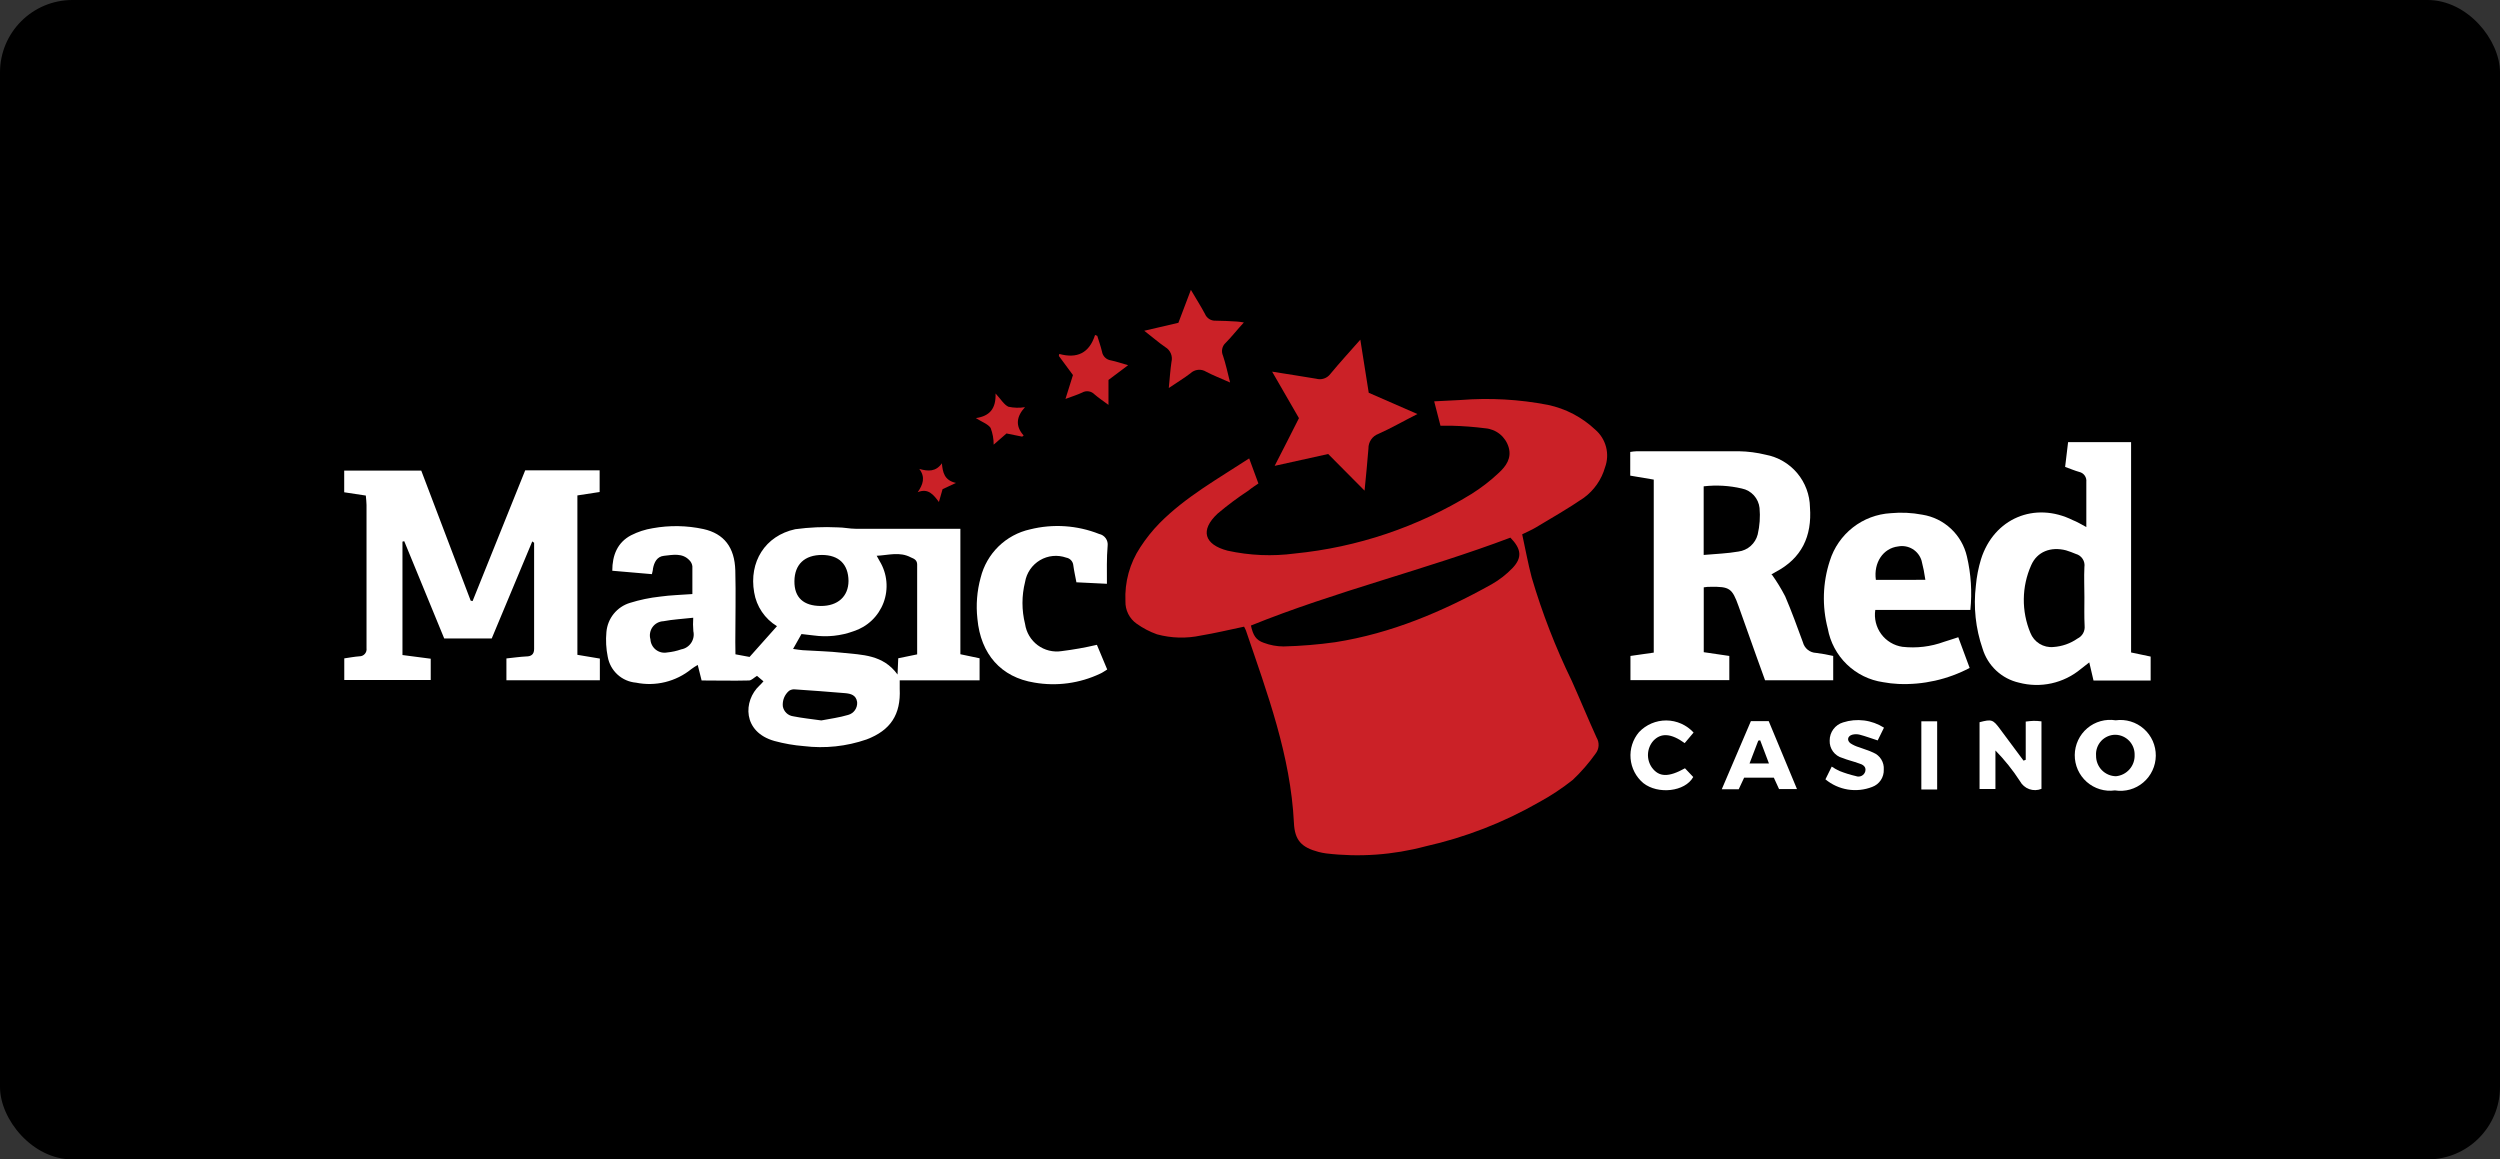
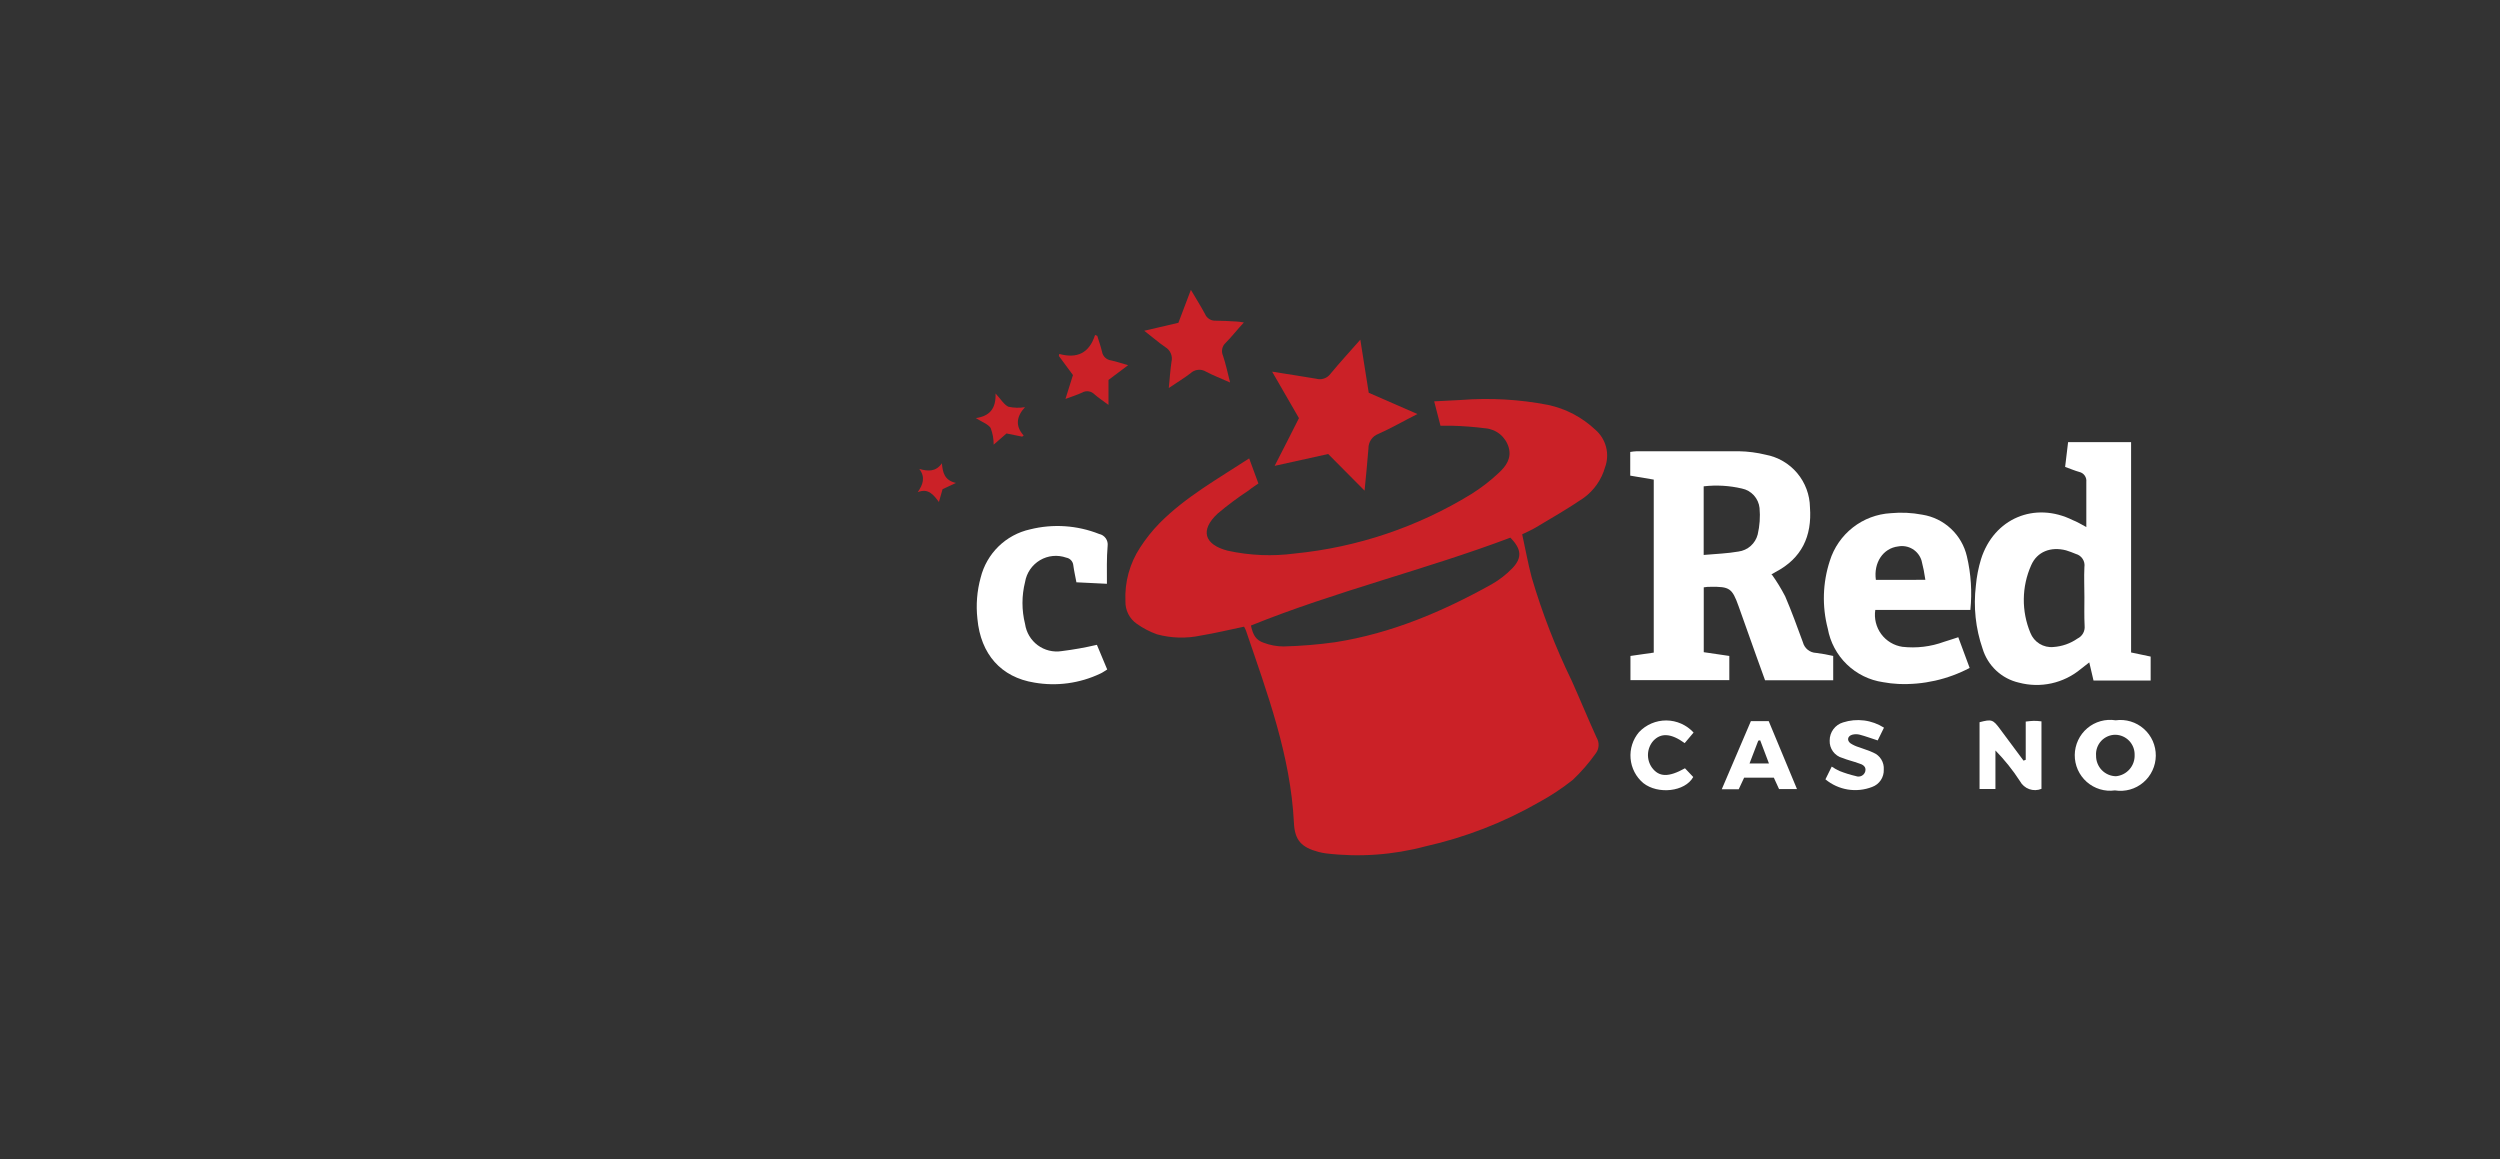
<svg xmlns="http://www.w3.org/2000/svg" width="138" height="64" viewBox="0 0 138 64" fill="none">
  <rect x="0" y="0" width="138" height="64" fill="#333333" stroke="none" />
-   <rect width="138" height="64" rx="4" fill="black" />
-   <path d="M40.597 36.118L41.376 36.263L42.889 34.565C42.557 34.364 42.273 34.094 42.056 33.772C41.838 33.451 41.693 33.086 41.63 32.702C41.334 31.024 42.23 29.572 43.899 29.212C44.674 29.107 45.456 29.073 46.238 29.111C46.573 29.111 46.908 29.189 47.243 29.189C48.947 29.189 50.651 29.189 52.354 29.189H53.013V36.114L54.073 36.337V37.554H49.664C49.664 37.754 49.664 37.89 49.664 38.023C49.731 39.436 49.165 40.312 47.836 40.817C46.724 41.202 45.538 41.328 44.37 41.185C43.824 41.142 43.282 41.047 42.752 40.903C40.987 40.41 41.01 38.689 41.93 37.836C41.996 37.777 42.051 37.711 42.144 37.609L41.786 37.307C41.606 37.417 41.478 37.562 41.345 37.562C40.48 37.585 39.61 37.562 38.729 37.562L38.515 36.705C38.394 36.773 38.276 36.849 38.164 36.932C37.742 37.276 37.248 37.521 36.72 37.651C36.191 37.781 35.641 37.792 35.108 37.683C34.728 37.651 34.369 37.494 34.087 37.237C33.805 36.979 33.616 36.636 33.548 36.259C33.456 35.807 33.431 35.344 33.474 34.886C33.506 34.517 33.647 34.167 33.879 33.88C34.111 33.594 34.424 33.384 34.776 33.278C35.316 33.11 35.871 32.994 36.433 32.933C37.014 32.851 37.603 32.839 38.219 32.792C38.219 32.272 38.219 31.767 38.219 31.259C38.204 31.134 38.148 31.018 38.059 30.93C37.669 30.508 37.139 30.629 36.656 30.68C36.266 30.719 36.11 31.036 36.043 31.392C36.043 31.478 36.012 31.56 35.985 31.693L33.798 31.505C33.798 30.64 34.09 29.94 34.831 29.549C35.207 29.357 35.611 29.225 36.028 29.158C36.958 28.989 37.911 29.005 38.835 29.205C39.965 29.459 40.554 30.21 40.589 31.494C40.624 32.777 40.589 34.127 40.589 35.445L40.597 36.118ZM48.394 30.68C48.475 30.828 48.522 30.903 48.561 30.981C48.766 31.32 48.892 31.702 48.928 32.097C48.965 32.493 48.912 32.891 48.773 33.263C48.634 33.635 48.413 33.97 48.127 34.243C47.84 34.517 47.495 34.722 47.119 34.843C46.414 35.1 45.658 35.18 44.916 35.077C44.694 35.046 44.468 35.023 44.242 34.999L43.778 35.821C44.004 35.852 44.168 35.883 44.312 35.891C45.037 35.938 45.766 35.95 46.491 36.032C47.587 36.149 48.748 36.13 49.544 37.233L49.583 36.337L50.627 36.122V31.161C50.627 30.926 50.471 30.844 50.284 30.77C49.66 30.437 49.052 30.648 48.374 30.68H48.394ZM45.38 30.633C44.413 30.633 43.864 31.153 43.852 32.076C43.84 33 44.37 33.446 45.31 33.45C46.249 33.454 46.834 32.922 46.838 32.065C46.826 31.145 46.308 30.633 45.361 30.633H45.38ZM45.337 39.768C45.824 39.675 46.335 39.608 46.819 39.463C46.971 39.422 47.104 39.329 47.194 39.2C47.285 39.07 47.327 38.913 47.314 38.755C47.259 38.364 46.959 38.289 46.651 38.262C45.735 38.184 44.815 38.117 43.899 38.055C43.779 38.038 43.657 38.066 43.556 38.133C43.433 38.237 43.338 38.37 43.278 38.519C43.219 38.668 43.196 38.83 43.212 38.99C43.237 39.13 43.305 39.258 43.406 39.356C43.508 39.455 43.638 39.518 43.778 39.538C44.281 39.639 44.791 39.69 45.337 39.768ZM38.266 34.099C37.665 34.166 37.135 34.193 36.62 34.291C36.502 34.296 36.387 34.328 36.283 34.384C36.179 34.44 36.089 34.519 36.02 34.615C35.951 34.711 35.905 34.822 35.885 34.938C35.864 35.055 35.87 35.175 35.903 35.289C35.909 35.4 35.938 35.509 35.99 35.608C36.041 35.707 36.113 35.794 36.2 35.863C36.288 35.932 36.389 35.981 36.497 36.008C36.605 36.034 36.718 36.037 36.827 36.016C37.093 35.99 37.355 35.933 37.607 35.844C37.717 35.825 37.822 35.783 37.916 35.721C38.01 35.66 38.091 35.58 38.153 35.486C38.215 35.393 38.258 35.287 38.279 35.177C38.3 35.066 38.298 34.953 38.273 34.843C38.252 34.595 38.249 34.347 38.266 34.099Z" fill="white" />
-   <path d="M31.872 36.146L33.112 36.353V37.55H27.954V36.346C28.313 36.31 28.68 36.255 29.046 36.236C29.323 36.236 29.483 36.118 29.483 35.825C29.483 33.866 29.483 31.91 29.483 29.956C29.483 29.956 29.459 29.956 29.381 29.886C28.633 31.674 27.892 33.446 27.144 35.242H24.52C23.787 33.466 23.05 31.67 22.314 29.874L22.216 29.898V36.158L23.776 36.361V37.535H19.004V36.342C19.288 36.302 19.565 36.248 19.842 36.228C19.898 36.229 19.954 36.217 20.005 36.194C20.056 36.171 20.102 36.137 20.139 36.095C20.176 36.053 20.203 36.003 20.22 35.949C20.235 35.895 20.24 35.838 20.232 35.782C20.232 35.727 20.232 35.672 20.232 35.622V27.875C20.232 27.718 20.209 27.562 20.193 27.355L19 27.174V25.977H23.253L25.982 33.157L26.087 33.18L28.991 25.962H33.1V27.159L31.872 27.347V36.146Z" fill="white" />
  <path d="M97.805 31.713C98.079 32.096 98.325 32.499 98.542 32.918C98.9 33.751 99.208 34.604 99.52 35.453C99.562 35.617 99.656 35.762 99.787 35.868C99.919 35.974 100.081 36.034 100.249 36.04C100.566 36.08 100.881 36.136 101.193 36.208V37.55H97.431C97.275 37.116 97.111 36.67 96.951 36.22C96.624 35.3 96.3 34.381 95.969 33.461C95.614 32.468 95.474 32.374 94.409 32.393C94.304 32.393 94.199 32.393 94.047 32.421V36.001L95.458 36.208V37.542H90.001V36.208L91.287 36.024V26.474L89.989 26.255V24.948C90.107 24.927 90.227 24.914 90.347 24.909C92.226 24.909 94.109 24.909 95.988 24.909C96.485 24.918 96.979 24.982 97.462 25.1C98.142 25.226 98.758 25.584 99.204 26.114C99.65 26.645 99.9 27.314 99.91 28.007C100.027 29.596 99.458 30.82 98.008 31.576C97.93 31.615 97.852 31.662 97.778 31.709C97.782 31.713 97.774 31.744 97.805 31.713ZM94.043 30.633C94.714 30.574 95.345 30.554 95.965 30.445C96.215 30.412 96.45 30.304 96.639 30.136C96.828 29.968 96.962 29.747 97.025 29.502C97.137 29.023 97.171 28.529 97.127 28.039C97.099 27.779 96.989 27.536 96.814 27.343C96.639 27.15 96.407 27.018 96.152 26.967C95.461 26.805 94.748 26.764 94.043 26.845V30.633Z" fill="white" />
  <path d="M115.165 29.095V26.599C115.179 26.475 115.147 26.351 115.075 26.25C115.003 26.148 114.896 26.078 114.775 26.051C114.537 25.985 114.311 25.887 113.995 25.773C114.05 25.331 114.104 24.881 114.159 24.404H117.636V36.016L118.716 36.243V37.566H115.562C115.492 37.264 115.422 36.959 115.328 36.564C115.141 36.709 114.997 36.819 114.857 36.932C114.389 37.32 113.836 37.59 113.243 37.721C112.651 37.851 112.036 37.838 111.449 37.683C110.979 37.577 110.544 37.347 110.191 37.017C109.838 36.687 109.578 36.269 109.438 35.805C109.053 34.69 108.927 33.502 109.068 32.331C109.111 31.834 109.207 31.344 109.352 30.867C110.062 28.614 112.315 27.667 114.42 28.712C114.65 28.802 114.861 28.927 115.165 29.095ZM115.059 32.957C115.059 32.405 115.032 31.854 115.059 31.306C115.084 31.147 115.05 30.985 114.962 30.851C114.875 30.717 114.742 30.619 114.588 30.578C114.409 30.502 114.227 30.435 114.042 30.378C113.204 30.163 112.447 30.449 112.12 31.204C111.859 31.79 111.721 32.423 111.714 33.064C111.707 33.705 111.83 34.341 112.077 34.933C112.176 35.184 112.353 35.396 112.582 35.537C112.811 35.678 113.08 35.741 113.348 35.715C113.827 35.683 114.288 35.521 114.681 35.246C114.81 35.184 114.916 35.084 114.986 34.959C115.055 34.834 115.085 34.691 115.071 34.549C115.044 34.021 115.059 33.489 115.059 32.957Z" fill="white" />
  <path d="M108.764 33.669H103.516C103.48 33.901 103.491 34.139 103.547 34.367C103.603 34.595 103.703 34.81 103.842 34.999C103.981 35.189 104.157 35.348 104.358 35.469C104.559 35.59 104.781 35.67 105.013 35.704C105.792 35.792 106.581 35.697 107.317 35.426C107.567 35.352 107.816 35.265 108.097 35.175L108.725 36.87C107.514 37.508 106.157 37.813 104.791 37.754C104.507 37.741 104.225 37.708 103.945 37.656C103.192 37.547 102.491 37.202 101.943 36.671C101.396 36.141 101.028 35.45 100.893 34.698C100.571 33.466 100.61 32.168 101.006 30.958C101.233 30.229 101.677 29.587 102.277 29.117C102.878 28.647 103.606 28.372 104.366 28.328C104.949 28.273 105.537 28.301 106.113 28.411C106.705 28.505 107.255 28.775 107.693 29.186C108.132 29.596 108.438 30.129 108.573 30.715C108.801 31.682 108.865 32.681 108.764 33.669ZM106.28 32.006C106.231 31.649 106.16 31.295 106.07 30.946C105.989 30.679 105.812 30.451 105.574 30.306C105.336 30.162 105.053 30.111 104.779 30.163C103.949 30.261 103.415 31.056 103.548 32.01L106.28 32.006Z" fill="white" />
  <path d="M61.102 32.225L59.418 32.143C59.36 31.83 59.289 31.521 59.247 31.208C59.238 31.104 59.195 31.005 59.124 30.928C59.054 30.851 58.96 30.799 58.857 30.782C58.62 30.698 58.368 30.667 58.117 30.691C57.867 30.715 57.626 30.794 57.409 30.922C57.193 31.05 57.007 31.224 56.864 31.431C56.721 31.639 56.626 31.875 56.584 32.124C56.393 32.886 56.393 33.685 56.584 34.448C56.618 34.679 56.697 34.901 56.817 35.102C56.936 35.302 57.094 35.477 57.282 35.616C57.469 35.755 57.682 35.855 57.908 35.911C58.134 35.967 58.369 35.978 58.599 35.942C59.255 35.861 59.905 35.745 60.549 35.594L61.118 36.956C60.974 37.042 60.864 37.128 60.728 37.187C59.596 37.722 58.328 37.894 57.095 37.679C55.263 37.386 54.132 36.114 53.953 34.158C53.868 33.396 53.929 32.624 54.132 31.885C54.295 31.23 54.636 30.634 55.118 30.163C55.6 29.692 56.204 29.366 56.861 29.221C58.127 28.905 59.46 28.994 60.673 29.475C60.82 29.505 60.95 29.59 61.037 29.713C61.124 29.836 61.161 29.987 61.141 30.136C61.083 30.817 61.102 31.49 61.102 32.225Z" fill="white" />
  <path d="M111.82 41.94V39.831C112.007 39.811 112.124 39.792 112.245 39.792C112.366 39.792 112.522 39.792 112.689 39.819V43.544C112.474 43.633 112.233 43.639 112.013 43.56C111.794 43.481 111.611 43.323 111.5 43.117C111.107 42.51 110.654 41.944 110.148 41.427V43.552H109.271V39.866C109.941 39.69 110.015 39.714 110.413 40.257L111.699 41.987L111.82 41.94Z" fill="white" />
  <path d="M116.744 43.63C116.466 43.669 116.183 43.647 115.915 43.566C115.647 43.485 115.399 43.347 115.188 43.161C114.978 42.976 114.81 42.746 114.695 42.49C114.581 42.233 114.524 41.954 114.526 41.673C114.529 41.392 114.593 41.114 114.712 40.86C114.831 40.605 115.004 40.379 115.218 40.198C115.432 40.016 115.683 39.883 115.953 39.808C116.223 39.733 116.506 39.716 116.783 39.761C117.06 39.722 117.343 39.744 117.611 39.825C117.88 39.906 118.128 40.044 118.338 40.23C118.549 40.415 118.717 40.645 118.831 40.901C118.945 41.158 119.003 41.437 119 41.718C118.997 41.999 118.934 42.277 118.814 42.531C118.695 42.786 118.523 43.012 118.308 43.193C118.094 43.375 117.844 43.508 117.574 43.583C117.304 43.658 117.02 43.675 116.744 43.63ZM115.703 41.713C115.701 41.86 115.728 42.006 115.782 42.142C115.836 42.279 115.916 42.404 116.018 42.509C116.12 42.614 116.242 42.699 116.377 42.757C116.511 42.815 116.656 42.846 116.802 42.848C117.091 42.821 117.358 42.684 117.549 42.466C117.741 42.248 117.842 41.965 117.831 41.674C117.839 41.386 117.732 41.107 117.535 40.898C117.337 40.689 117.066 40.567 116.779 40.559C116.631 40.557 116.484 40.587 116.348 40.645C116.212 40.704 116.089 40.79 115.988 40.898C115.887 41.007 115.809 41.136 115.76 41.276C115.711 41.416 115.691 41.565 115.703 41.713Z" fill="white" />
  <path d="M96.648 39.808H97.634L99.193 43.556H98.203L97.915 42.926H96.277L95.977 43.568H95.041L96.648 39.808ZM97.162 40.864L97.057 40.884L96.574 42.143H97.646L97.162 40.864Z" fill="white" />
  <path d="M103.996 40.167L103.649 40.872C103.298 40.758 102.982 40.641 102.659 40.555C102.523 40.52 102.381 40.52 102.246 40.555C101.984 40.629 101.934 40.872 102.148 41.032C102.297 41.128 102.458 41.202 102.628 41.251C102.889 41.353 103.166 41.427 103.407 41.545C103.589 41.62 103.743 41.751 103.846 41.919C103.95 42.087 103.998 42.283 103.984 42.48C103.993 42.687 103.936 42.892 103.821 43.064C103.706 43.237 103.539 43.368 103.345 43.438C102.916 43.605 102.452 43.654 101.998 43.581C101.544 43.507 101.118 43.313 100.764 43.02L101.111 42.316C101.247 42.408 101.391 42.489 101.54 42.558C101.834 42.675 102.136 42.769 102.444 42.84C102.495 42.86 102.549 42.869 102.604 42.867C102.659 42.864 102.712 42.851 102.761 42.826C102.81 42.802 102.853 42.768 102.888 42.725C102.923 42.683 102.948 42.634 102.963 42.581C103.033 42.308 102.803 42.19 102.604 42.136C102.304 42.026 101.992 41.956 101.696 41.838C101.488 41.781 101.306 41.654 101.179 41.479C101.052 41.305 100.989 41.092 100.998 40.876C100.997 40.652 101.068 40.434 101.201 40.254C101.334 40.074 101.521 39.942 101.735 39.878C102.11 39.757 102.507 39.72 102.898 39.77C103.288 39.82 103.663 39.956 103.996 40.167Z" fill="white" />
  <path d="M93.486 40.437L92.995 41.02C92.247 40.477 91.689 40.441 91.264 40.891C91.087 41.093 90.983 41.349 90.969 41.617C90.955 41.886 91.031 42.151 91.186 42.37C91.576 42.898 92.098 42.918 93.011 42.409L93.467 42.891C93.014 43.708 91.518 43.865 90.711 43.227C90.51 43.059 90.344 42.852 90.224 42.619C90.103 42.386 90.03 42.132 90.008 41.87C89.986 41.609 90.015 41.345 90.095 41.095C90.175 40.845 90.303 40.614 90.473 40.414C90.667 40.208 90.902 40.045 91.162 39.934C91.422 39.823 91.702 39.767 91.985 39.769C92.267 39.771 92.546 39.832 92.805 39.947C93.063 40.062 93.295 40.229 93.486 40.437Z" fill="white" />
-   <path d="M106.931 43.58H106.058V39.816H106.931V43.58Z" fill="white" />
  <path d="M68.673 34.592C67.85 34.764 67.075 34.952 66.291 35.081C65.489 35.253 64.658 35.23 63.866 35.015C63.467 34.873 63.089 34.675 62.743 34.428C62.546 34.29 62.386 34.104 62.278 33.888C62.17 33.672 62.117 33.433 62.124 33.191C62.074 32.134 62.362 31.088 62.946 30.206C63.256 29.728 63.612 29.282 64.01 28.876C65.449 27.424 67.223 26.435 68.954 25.304L69.464 26.689C69.289 26.81 69.098 26.927 68.915 27.08C68.322 27.469 67.753 27.894 67.211 28.352C66.236 29.263 66.463 30.058 67.765 30.398C68.982 30.665 70.236 30.718 71.472 30.554C74.926 30.212 78.258 29.09 81.218 27.272C81.762 26.932 82.271 26.539 82.738 26.098C83.128 25.738 83.456 25.292 83.276 24.686C83.191 24.401 83.021 24.149 82.79 23.962C82.559 23.776 82.278 23.664 81.982 23.641C81.368 23.563 80.749 23.516 80.13 23.5C79.935 23.5 79.74 23.5 79.514 23.5C79.397 23.05 79.292 22.628 79.167 22.154L80.625 22.08C82.237 21.952 83.859 22.043 85.448 22.35C86.425 22.557 87.327 23.029 88.056 23.715C88.348 23.965 88.557 24.299 88.654 24.672C88.751 25.045 88.731 25.439 88.597 25.801C88.404 26.475 87.993 27.066 87.428 27.479C86.57 28.07 85.658 28.586 84.761 29.126C84.551 29.252 84.321 29.346 84.025 29.494C84.2 30.296 84.344 31.098 84.551 31.881C85.128 33.839 85.868 35.746 86.761 37.581C87.225 38.618 87.658 39.671 88.13 40.711C88.213 40.849 88.252 41.008 88.241 41.169C88.231 41.329 88.171 41.482 88.071 41.607C87.701 42.127 87.282 42.609 86.82 43.047C86.236 43.511 85.614 43.923 84.96 44.279C83.003 45.403 80.888 46.224 78.688 46.717C76.899 47.195 75.037 47.328 73.199 47.108C73.058 47.089 72.919 47.061 72.782 47.026C71.846 46.776 71.472 46.392 71.425 45.43C71.242 41.709 69.956 38.278 68.778 34.811C68.755 34.757 68.728 34.694 68.673 34.592ZM83.374 29.678C78.645 31.462 73.721 32.64 69.051 34.53C69.172 35.081 69.332 35.336 69.764 35.484C70.112 35.615 70.481 35.683 70.852 35.684C71.808 35.66 72.762 35.582 73.71 35.449C76.793 34.964 79.623 33.767 82.333 32.256C82.765 32.012 83.159 31.704 83.502 31.345C84.032 30.777 83.982 30.304 83.374 29.678Z" fill="#CB2127" />
  <path d="M71.702 23.082L70.221 20.515C71.09 20.656 71.877 20.773 72.657 20.906C72.799 20.946 72.949 20.942 73.088 20.894C73.227 20.847 73.349 20.758 73.437 20.64C73.944 20.026 74.482 19.439 75.09 18.75L75.554 21.681L78.243 22.855C77.464 23.246 76.793 23.637 76.088 23.95C75.923 24.011 75.782 24.121 75.683 24.267C75.585 24.412 75.534 24.584 75.538 24.76C75.48 25.519 75.402 26.274 75.324 27.084L73.316 25.061L70.361 25.715C70.825 24.819 71.25 23.974 71.702 23.082Z" fill="#CB2127" />
  <path d="M68.661 17.8C68.299 18.191 67.995 18.582 67.659 18.923C67.561 19.01 67.493 19.127 67.467 19.256C67.44 19.385 67.456 19.519 67.511 19.639C67.659 20.081 67.757 20.542 67.901 21.114C67.379 20.883 66.966 20.722 66.579 20.519C66.445 20.435 66.287 20.398 66.129 20.415C65.972 20.431 65.825 20.499 65.71 20.609C65.363 20.875 64.985 21.102 64.517 21.419C64.572 20.871 64.599 20.421 64.665 19.979C64.704 19.825 64.693 19.663 64.632 19.516C64.572 19.369 64.466 19.246 64.33 19.165C63.96 18.915 63.621 18.61 63.161 18.258L65.047 17.819L65.737 16C66.026 16.497 66.291 16.904 66.517 17.334C66.565 17.448 66.647 17.545 66.752 17.611C66.856 17.677 66.979 17.708 67.102 17.702C67.492 17.702 67.882 17.729 68.271 17.749C68.402 17.759 68.532 17.776 68.661 17.8Z" fill="#CB2127" />
  <path d="M58.471 19.537C59.45 19.807 60.128 19.498 60.448 18.488L60.569 18.539C60.658 18.829 60.76 19.114 60.83 19.408C60.849 19.531 60.907 19.644 60.996 19.732C61.084 19.819 61.198 19.875 61.321 19.893C61.609 19.952 61.894 20.05 62.272 20.159L61.188 20.973V22.35C60.9 22.139 60.635 21.959 60.409 21.763C60.322 21.674 60.208 21.617 60.085 21.601C59.962 21.584 59.837 21.61 59.73 21.673C59.465 21.795 59.181 21.885 58.814 22.021L59.227 20.703L58.448 19.647L58.471 19.537Z" fill="#CB2127" />
  <path d="M53.867 23.078C54.647 22.968 54.982 22.542 54.955 21.72C55.251 22.041 55.419 22.338 55.664 22.452C55.966 22.517 56.276 22.525 56.58 22.475C56.117 22.98 56.023 23.504 56.506 24.04L56.425 24.103L55.559 23.927L54.85 24.545C54.852 24.23 54.795 23.916 54.682 23.622C54.538 23.407 54.21 23.297 53.867 23.078Z" fill="#CB2127" />
  <path d="M50.744 25.883C51.235 26.024 51.66 26.047 51.991 25.574C52.042 26.067 52.116 26.513 52.771 26.658L52.03 27.002L51.828 27.71C51.535 27.319 51.243 26.928 50.658 27.17C50.943 26.752 51.099 26.349 50.744 25.883Z" fill="#CB2127" />
</svg>